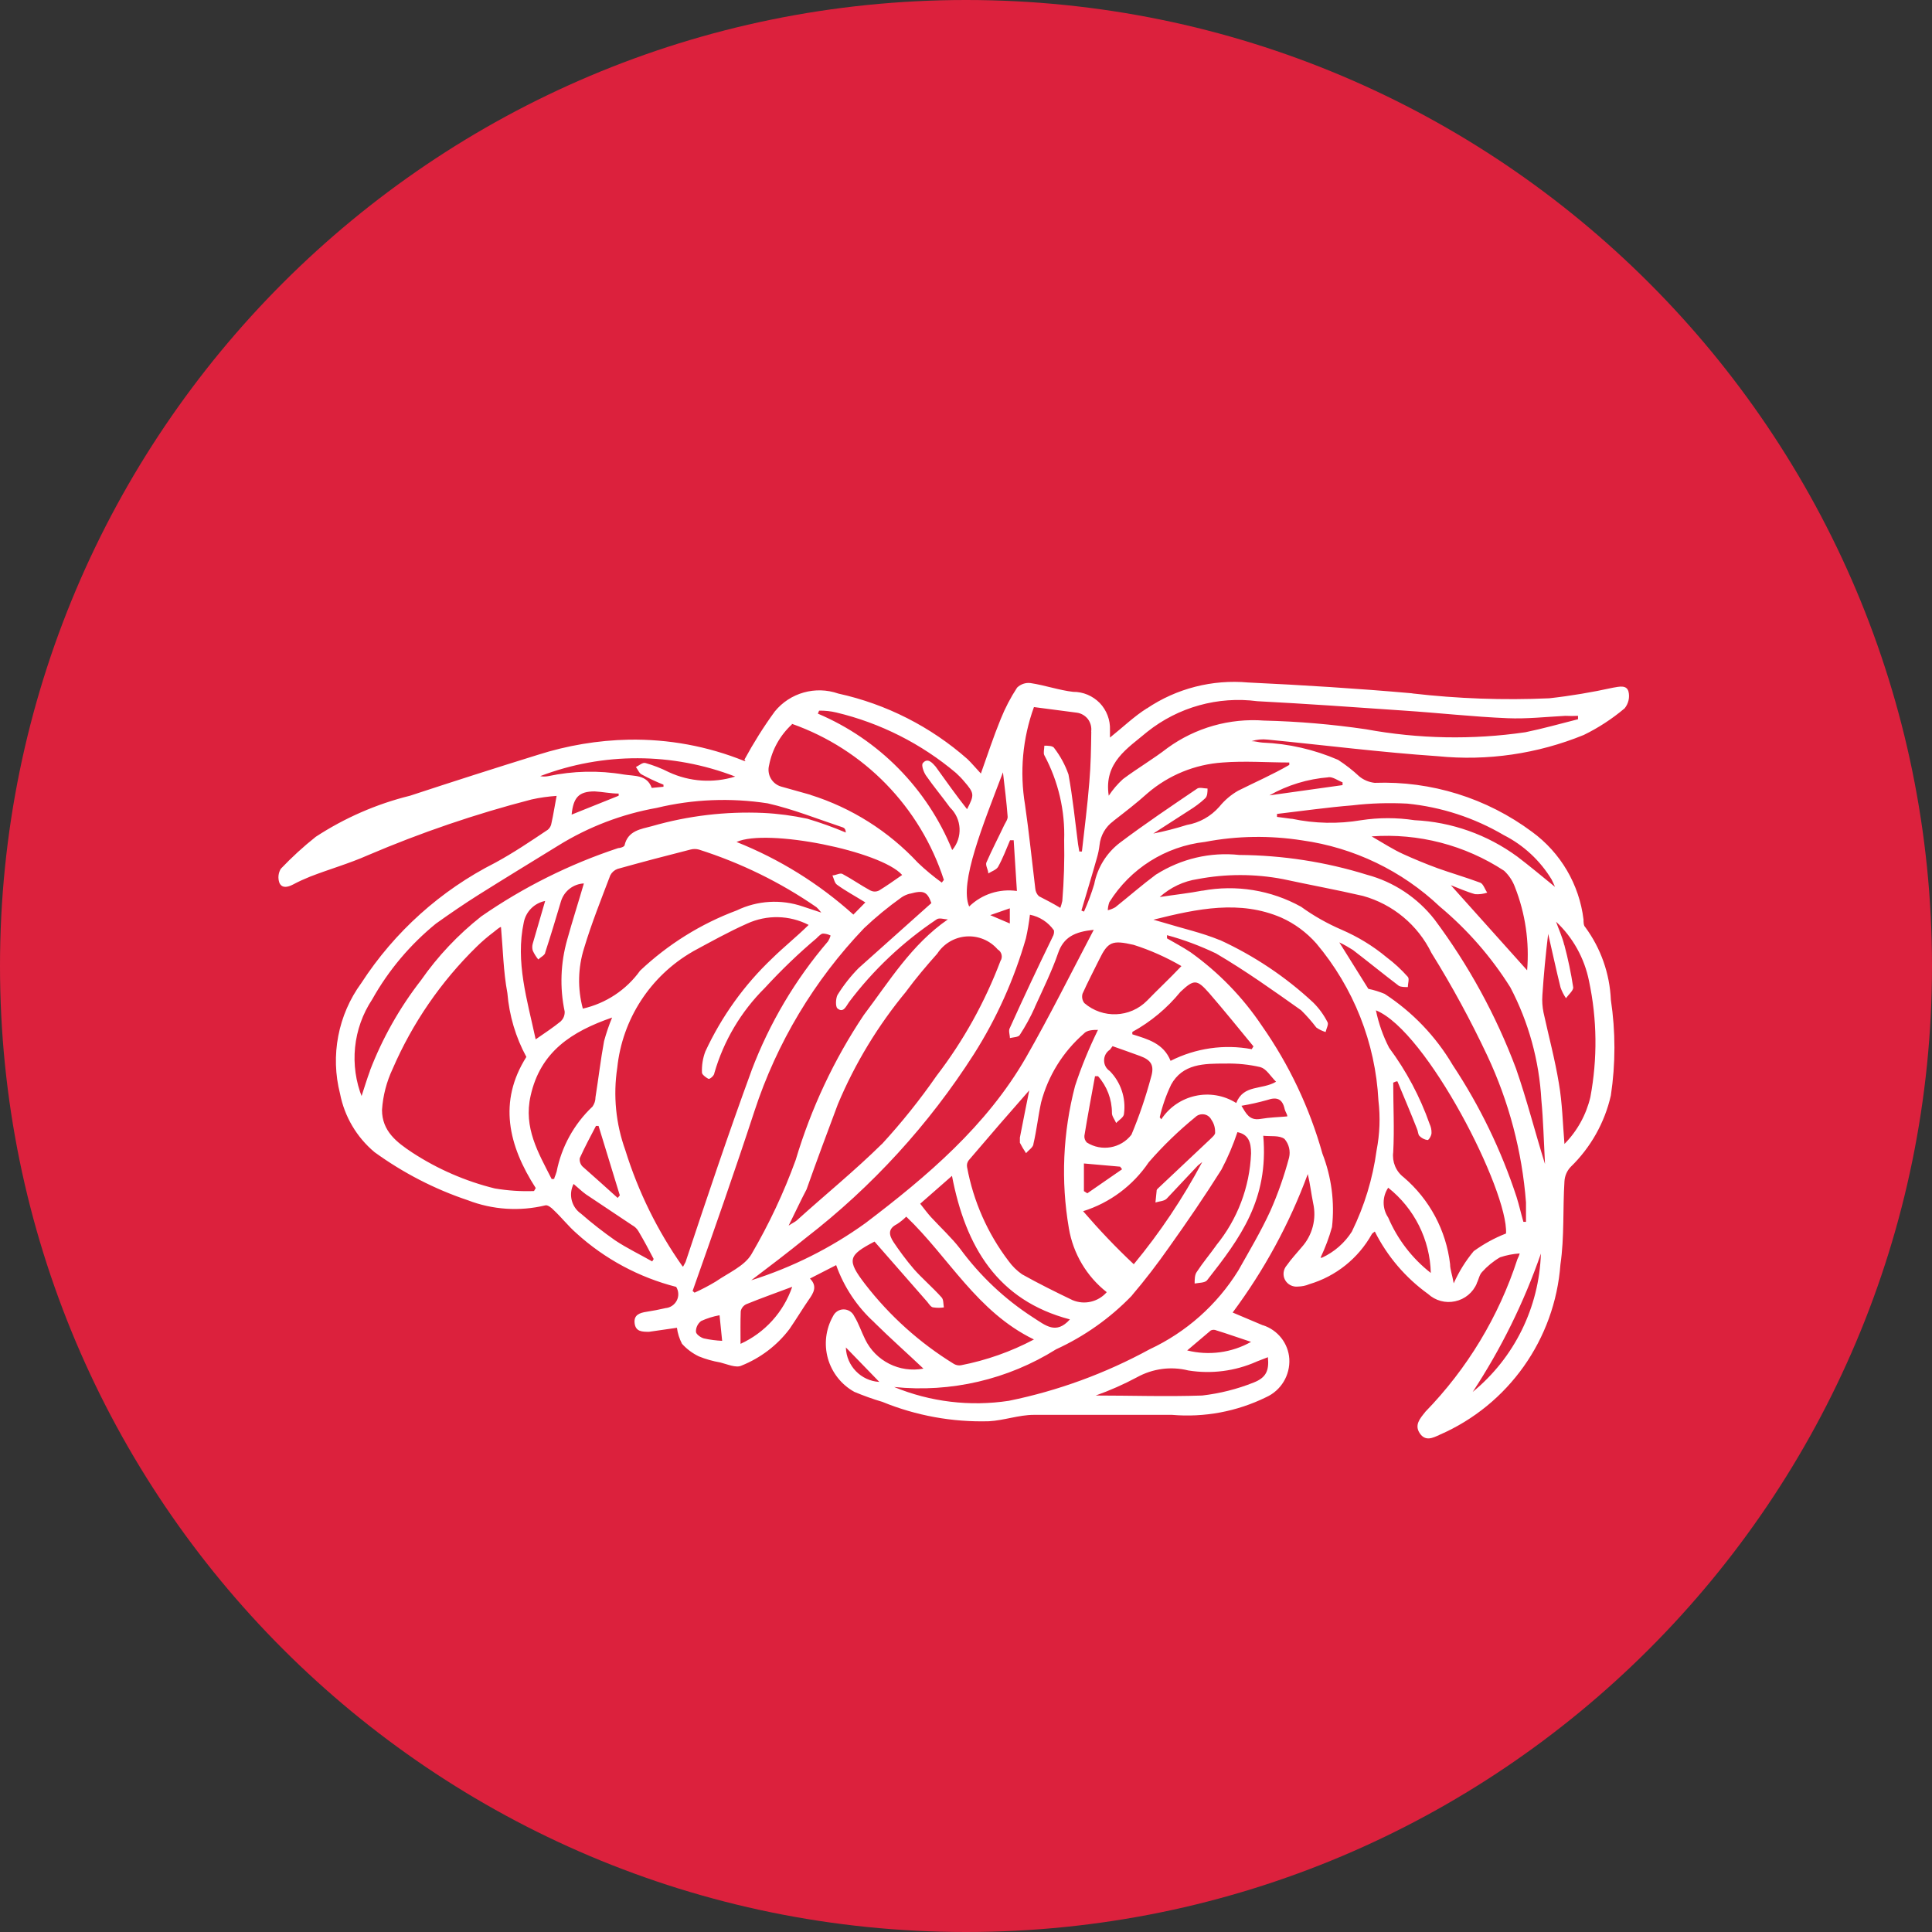
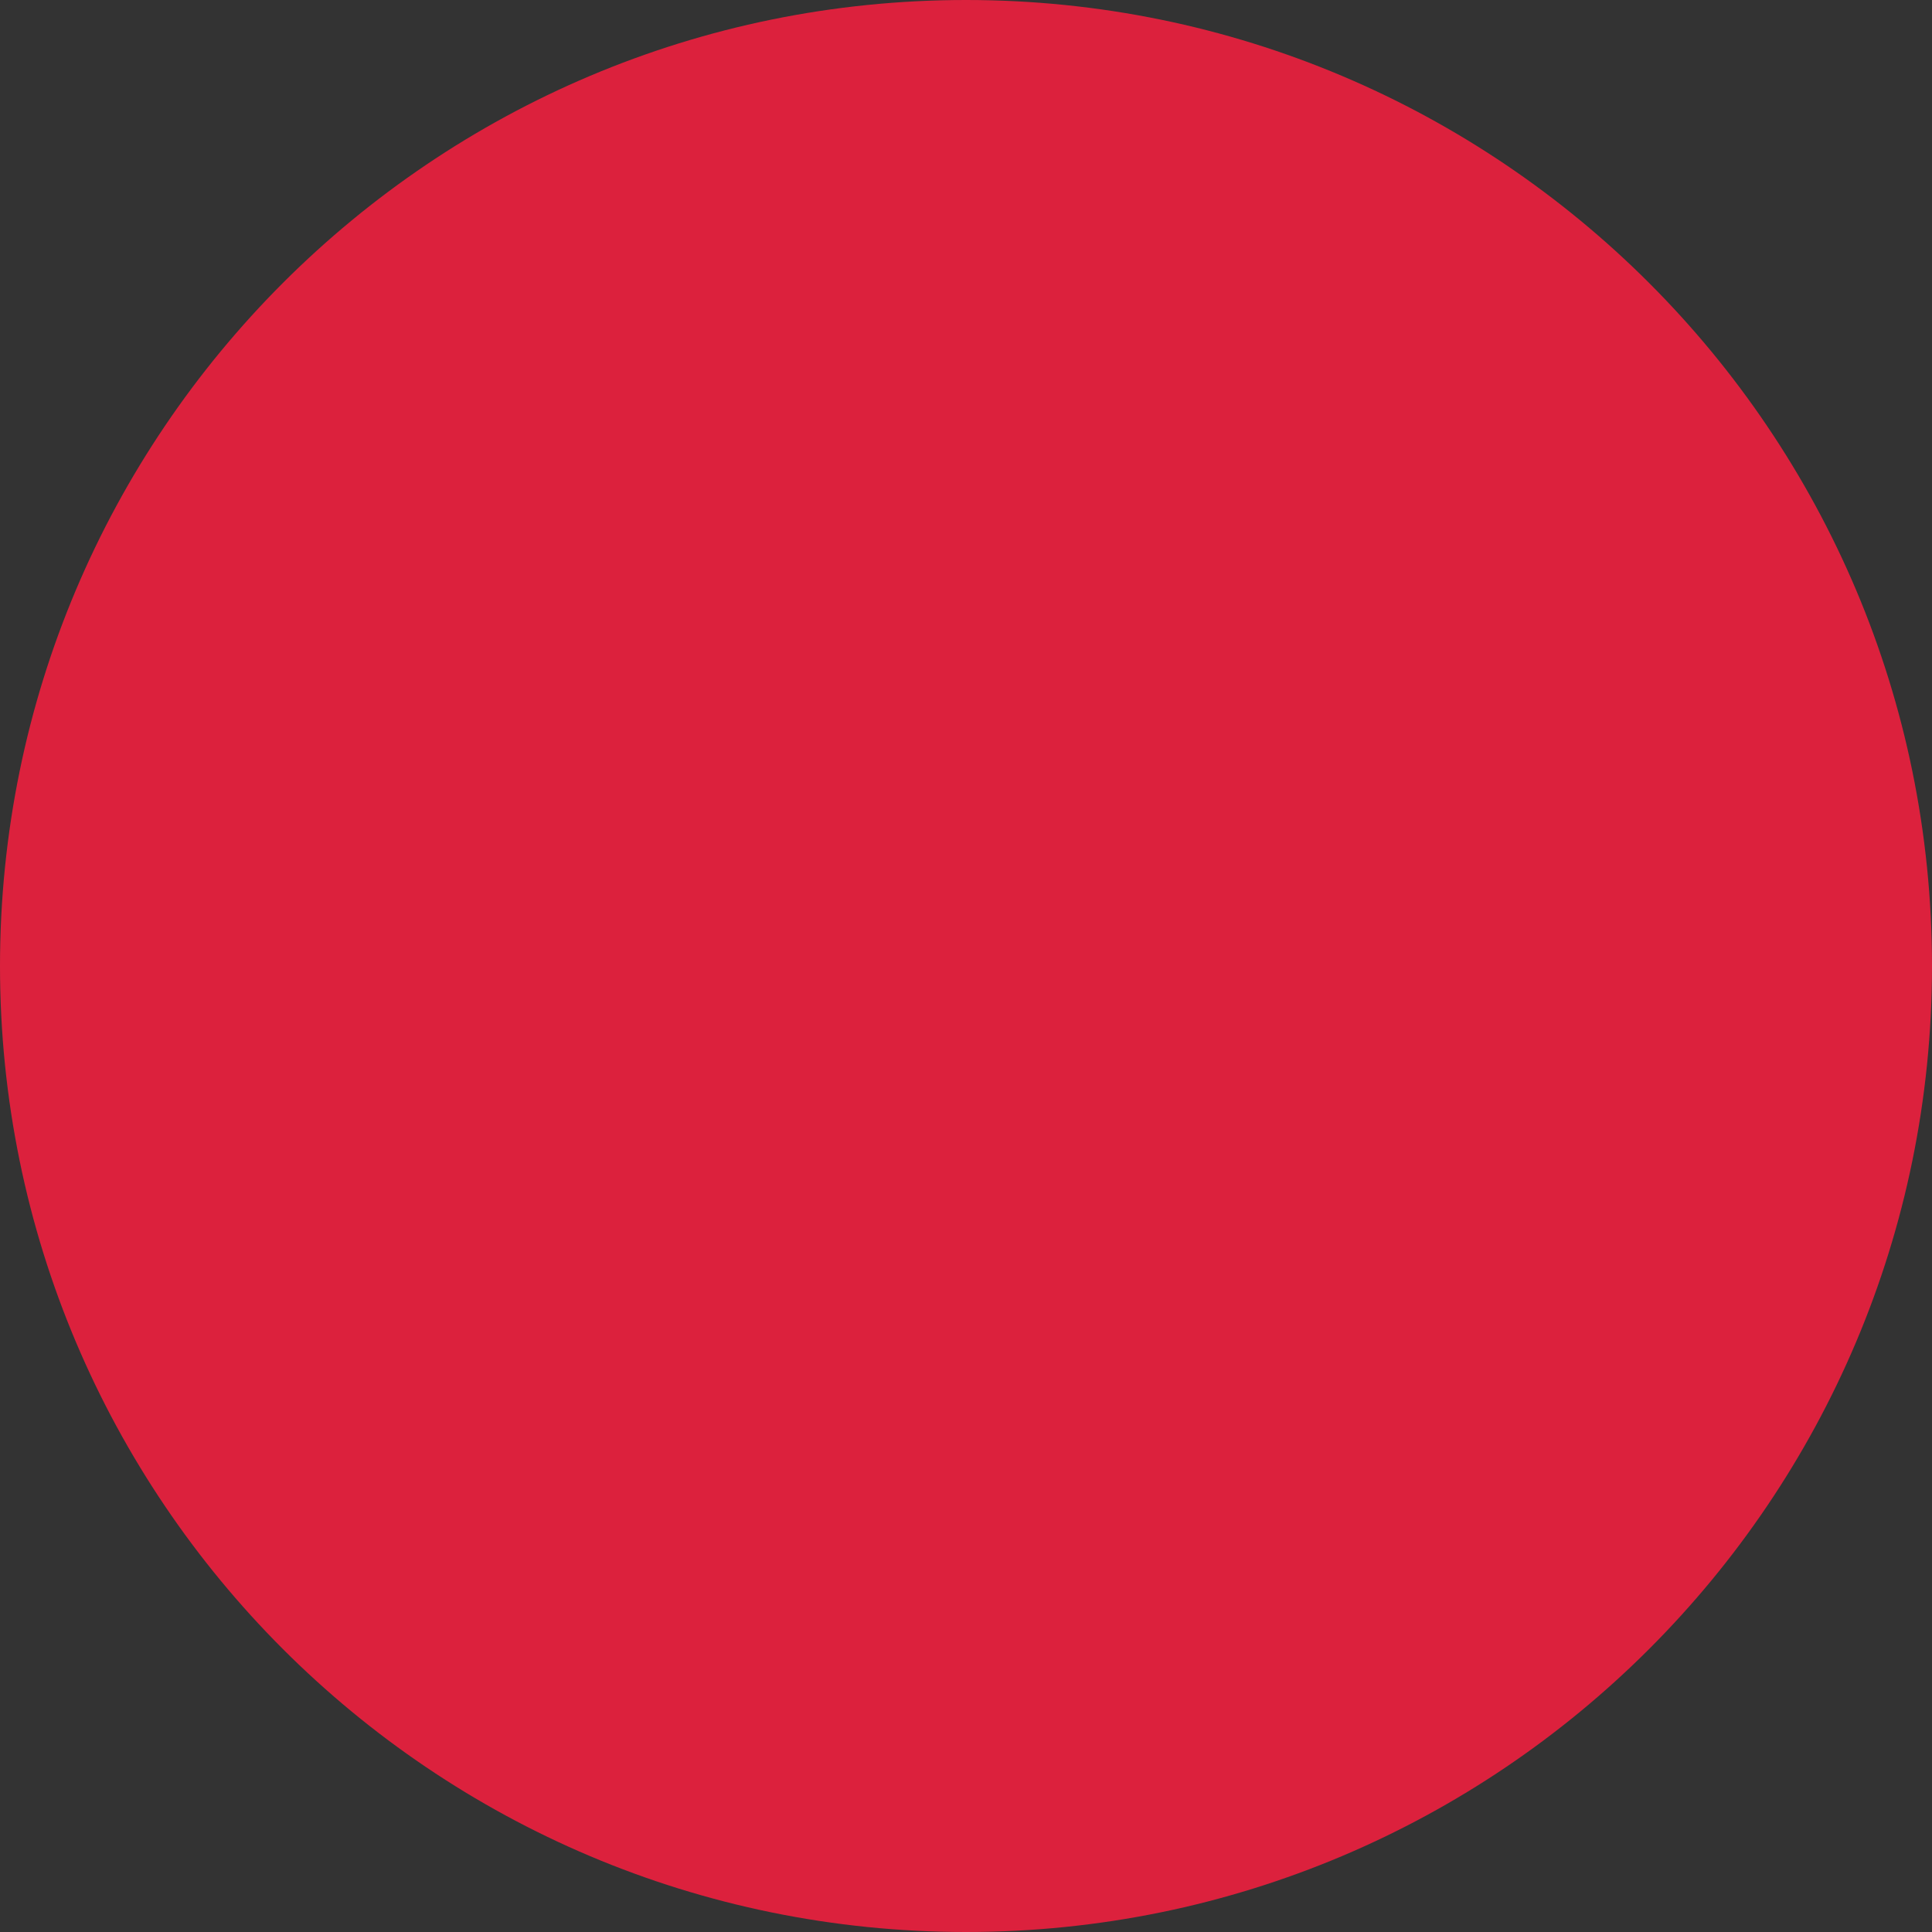
<svg xmlns="http://www.w3.org/2000/svg" width="128pt" height="128pt" version="1.1" viewBox="0 0 128 128">
  <rect x="0" y="0" width="128" height="128" fill="#333333" stroke="none" />
  <path d="m128 64c0 35.348-28.652 64-64 64s-64-28.652-64-64 28.652-64 64-64 64 28.652 64 64" fill="#dc213d" />
-   <path d="m84.957 74.883c-0.25 0.016-0.5 0.066-0.738 0.145-0.254 0.148-0.484 0.336-0.68 0.555-0.105 0.105-0.129 0.289-0.203 0.426l0.004 0.004c-0.145 0.348-0.453 0.602-0.82 0.68-0.367 0.082-0.75-0.023-1.027-0.277-0.852-0.613-1.543-1.422-2.016-2.363-0.047 0.039-0.098 0.066-0.113 0.098-0.512 0.918-1.363 1.598-2.367 1.895-0.137 0.059-0.281 0.086-0.43 0.09-0.199 0.023-0.398-0.078-0.492-0.258s-0.062-0.398 0.074-0.551c0.168-0.242 0.371-0.453 0.555-0.676 0.41-0.453 0.574-1.078 0.438-1.676-0.074-0.363-0.113-0.727-0.203-1.098-0.691 1.875-1.652 3.641-2.844 5.242l1.145 0.484v-0.004c0.562 0.18 0.961 0.684 1 1.273 0.035 0.621-0.312 1.199-0.879 1.453-1.105 0.543-2.34 0.773-3.562 0.668h-5.231c-0.562 0-1.129 0.211-1.699 0.242h-0.004c-1.379 0.039-2.754-0.211-4.031-0.734-0.359-0.105-0.715-0.234-1.062-0.379-0.488-0.27-0.848-0.727-1-1.262-0.152-0.539-0.082-1.113 0.191-1.598 0.074-0.16 0.23-0.262 0.402-0.262 0.176 0 0.332 0.102 0.406 0.262 0.168 0.273 0.266 0.582 0.41 0.871 0.398 0.824 1.305 1.281 2.207 1.109-0.613-0.582-1.258-1.152-1.863-1.75h0.004c-0.652-0.59-1.148-1.336-1.445-2.168l-0.992 0.508c0.297 0.297 0.129 0.555-0.047 0.805s-0.477 0.742-0.727 1.105c-0.469 0.621-1.098 1.098-1.82 1.387-0.203 0.098-0.539-0.055-0.805-0.121-0.277-0.047-0.551-0.125-0.809-0.23-0.242-0.117-0.457-0.277-0.637-0.477-0.098-0.191-0.164-0.395-0.191-0.605l-1.055 0.152c-0.258 0-0.508 0-0.547-0.324-0.039-0.324 0.203-0.395 0.453-0.434 0.25-0.039 0.477-0.082 0.711-0.137h-0.008c0.188-0.012 0.352-0.121 0.438-0.285 0.086-0.164 0.078-0.359-0.02-0.52-1.406-0.359-2.703-1.055-3.777-2.031-0.305-0.266-0.562-0.598-0.863-0.879-0.082-0.09-0.234-0.203-0.312-0.176h-0.004c-0.973 0.234-1.996 0.168-2.934-0.195-1.262-0.422-2.453-1.039-3.531-1.82-0.676-0.566-1.137-1.348-1.305-2.211-0.371-1.445-0.078-2.984 0.805-4.191 1.258-1.941 3.008-3.512 5.07-4.555 0.684-0.371 1.328-0.805 1.992-1.25 0.074-0.062 0.125-0.152 0.137-0.25 0.074-0.324 0.121-0.652 0.195-1.031-0.32 0.023-0.641 0.066-0.953 0.137-2.117 0.547-4.188 1.254-6.199 2.113-0.703 0.312-1.449 0.523-2.176 0.805-0.223 0.09-0.441 0.188-0.652 0.301-0.203 0.105-0.418 0.152-0.516-0.066-0.062-0.176-0.043-0.371 0.055-0.531 0.414-0.434 0.855-0.84 1.324-1.211 1.094-0.715 2.301-1.242 3.57-1.555 1.613-0.531 3.223-1.047 4.836-1.547 1.113-0.355 2.273-0.551 3.441-0.574 1.5-0.027 2.988 0.246 4.379 0.809 0 0 0.082 0 0-0.047v-0.004c0.344-0.633 0.727-1.246 1.152-1.828 0.578-0.707 1.539-0.977 2.402-0.676 1.816 0.398 3.5 1.254 4.891 2.481 0.16 0.152 0.305 0.332 0.508 0.547 0.25-0.703 0.477-1.395 0.75-2.062 0.168-0.418 0.375-0.816 0.621-1.191 0.137-0.133 0.324-0.195 0.508-0.172 0.547 0.082 1.09 0.273 1.613 0.332 0.379-0.004 0.742 0.152 1.008 0.422 0.262 0.273 0.402 0.645 0.387 1.02v0.289c0.484-0.387 0.918-0.805 1.395-1.105v0.004c1.129-0.762 2.484-1.105 3.836-0.984 2.07 0.098 4.152 0.227 6.215 0.41v0.004c1.723 0.199 3.453 0.262 5.184 0.184 0.812-0.09 1.621-0.227 2.418-0.402 0.234-0.039 0.508-0.113 0.582 0.145 0.055 0.223 0 0.457-0.145 0.637-0.473 0.398-0.992 0.738-1.547 1.008-1.75 0.715-3.644 0.992-5.523 0.805-2.144-0.145-4.289-0.418-6.449-0.629-0.203-0.023-0.41-0.004-0.605 0.059 0.137 0 0.281 0.047 0.418 0.055h0.004c0.98 0.039 1.949 0.262 2.852 0.652 0.289 0.188 0.559 0.398 0.805 0.629 0.168 0.137 0.371 0.219 0.582 0.242 2.141-0.078 4.242 0.578 5.957 1.855 1.082 0.789 1.789 1.992 1.949 3.32 0 0.098 0 0.227 0.066 0.289 0.59 0.801 0.926 1.758 0.969 2.75 0.18 1.199 0.18 2.422 0 3.621-0.234 1.031-0.766 1.973-1.523 2.707-0.141 0.148-0.223 0.344-0.234 0.547-0.066 1.047 0 2.106-0.152 3.144-0.211 2.832-1.969 5.316-4.574 6.449-0.258 0.121-0.539 0.258-0.75-0.055-0.211-0.312 0-0.555 0.203-0.805v-0.004c1.594-1.637 2.789-3.617 3.492-5.785 0.035-0.07 0.066-0.141 0.086-0.211zm-31.664 0.492 0.09-0.168c0.805-2.418 1.613-4.836 2.5-7.254v-0.004c0.676-1.781 1.652-3.434 2.894-4.883 0.043-0.07 0.074-0.141 0.098-0.219-0.09-0.047-0.184-0.07-0.285-0.074-0.082 0-0.152 0.09-0.227 0.152l0.004 0.004c-0.703 0.59-1.363 1.227-1.984 1.902-0.902 0.895-1.559 2.004-1.91 3.223 0 0.09-0.168 0.234-0.219 0.219-0.047-0.016-0.25-0.152-0.25-0.234-0.012-0.273 0.031-0.551 0.129-0.805 0.613-1.32 1.469-2.516 2.523-3.516 0.441-0.434 0.91-0.805 1.387-1.273-0.727-0.375-1.586-0.391-2.328-0.051-0.703 0.312-1.379 0.691-2.055 1.055l-0.004 0.004c-1.605 0.922-2.668 2.559-2.859 4.398-0.16 1.051-0.055 2.121 0.305 3.121 0.488 1.57 1.219 3.059 2.168 4.402zm24.184-0.332c0.465-0.215 0.855-0.555 1.129-0.984 0.477-0.969 0.793-2.008 0.938-3.078 0.121-0.621 0.145-1.258 0.07-1.887-0.113-2.188-0.941-4.273-2.352-5.949-0.371-0.418-0.824-0.754-1.332-0.98-1.562-0.668-3.152-0.34-4.836 0.082l0.395 0.113c0.711 0.219 1.441 0.379 2.121 0.66v-0.004c1.293 0.594 2.488 1.391 3.531 2.363 0.223 0.219 0.406 0.473 0.547 0.75 0.047 0.082-0.047 0.242-0.074 0.371-0.125-0.039-0.246-0.094-0.352-0.172-0.176-0.23-0.367-0.449-0.574-0.652-1.047-0.742-2.098-1.492-3.223-2.152-0.598-0.285-1.219-0.52-1.855-0.691v0.121c0.289 0.168 0.598 0.332 0.887 0.523 1.062 0.758 1.98 1.703 2.707 2.789 1.031 1.473 1.805 3.106 2.289 4.836 0.344 0.887 0.469 1.84 0.363 2.781-0.109 0.398-0.258 0.785-0.434 1.16zm-29.832-2.523 0.066-0.113c-1.039-1.613-1.426-3.273-0.355-4.965-0.406-0.746-0.648-1.57-0.719-2.418-0.152-0.805-0.168-1.676-0.242-2.5-0.047 0-0.168 0.105-0.281 0.195-0.223 0.168-0.438 0.352-0.637 0.547-1.352 1.32-2.434 2.894-3.184 4.629-0.23 0.488-0.367 1.016-0.402 1.555 0 0.805 0.562 1.227 1.145 1.613 0.957 0.625 2.016 1.086 3.125 1.359 0.492 0.082 0.988 0.117 1.484 0.098zm6.004 3.781 0.074 0.066c0.277-0.125 0.547-0.266 0.805-0.422 0.469-0.324 1.082-0.582 1.348-1.031 0.664-1.137 1.227-2.332 1.676-3.57 0.582-1.949 1.449-3.801 2.578-5.488 0.969-1.281 1.805-2.668 3.184-3.621-0.145 0-0.324-0.074-0.426 0-1.273 0.852-2.398 1.91-3.32 3.137-0.113 0.16-0.211 0.418-0.434 0.234-0.082-0.066-0.066-0.379 0-0.508 0.23-0.371 0.5-0.715 0.805-1.023 0.895-0.805 1.812-1.613 2.75-2.457-0.152-0.426-0.289-0.5-0.805-0.355l-0.004-0.004c-0.117 0.031-0.23 0.078-0.328 0.148-0.496 0.355-0.969 0.742-1.41 1.16-1.887 1.973-3.305 4.34-4.152 6.93-0.742 2.266-1.539 4.539-2.34 6.805zm7.625 3.637h0.004c1.371 0.566 2.875 0.746 4.344 0.523 1.863-0.379 3.66-1.039 5.328-1.949 1.387-0.648 2.555-1.684 3.359-2.984 0.418-0.742 0.855-1.477 1.211-2.25 0.289-0.652 0.527-1.332 0.711-2.023 0.059-0.25-0.004-0.512-0.172-0.707-0.195-0.145-0.523-0.09-0.805-0.121 0.211 2.418-0.871 3.871-2.129 5.473-0.082 0.098-0.305 0.09-0.469 0.121 0-0.145 0-0.332 0.082-0.441 0.227-0.348 0.492-0.66 0.734-1v-0.004c0.805-0.984 1.27-2.207 1.32-3.481 0-0.426-0.098-0.719-0.516-0.805-0.164 0.488-0.363 0.961-0.605 1.418-0.629 1-1.297 1.977-1.984 2.941-0.441 0.629-0.91 1.242-1.41 1.828h0.004c-0.82 0.852-1.797 1.543-2.871 2.035-1.828 1.145-3.988 1.648-6.133 1.426zm-3.988-6.109c0.168-0.113 0.25-0.145 0.305-0.195 1.062-0.961 2.184-1.871 3.223-2.894h0.004c0.746-0.812 1.441-1.68 2.07-2.586 1.016-1.324 1.828-2.789 2.418-4.348 0.047-0.07 0.059-0.156 0.039-0.238-0.02-0.082-0.07-0.152-0.145-0.195-0.293-0.34-0.734-0.523-1.184-0.492s-0.859 0.273-1.105 0.652c-0.41 0.461-0.805 0.926-1.168 1.418v0.004c-1.07 1.289-1.945 2.731-2.594 4.277-0.402 1.07-0.805 2.152-1.184 3.223-0.219 0.414-0.414 0.84-0.68 1.375zm14.051-12.441c0.598-0.09 1.113-0.145 1.613-0.242v0.004c1.277-0.238 2.602-0.023 3.738 0.609 0.48 0.348 0.996 0.637 1.539 0.871 0.613 0.266 1.184 0.613 1.695 1.039 0.293 0.219 0.562 0.469 0.805 0.742 0.066 0.074 0 0.258 0 0.387-0.113 0-0.258 0-0.34-0.047-0.582-0.441-1.145-0.902-1.727-1.348h0.004c-0.172-0.109-0.348-0.211-0.531-0.297l1.098 1.758h-0.004c0.215 0.043 0.422 0.109 0.621 0.191 1.055 0.688 1.938 1.609 2.578 2.695 1.027 1.551 1.84 3.231 2.418 4.996 0.098 0.312 0.168 0.629 0.258 0.941h0.098v-0.742 0.004c-0.148-1.926-0.645-3.809-1.465-5.555-0.629-1.336-1.332-2.633-2.113-3.887-0.516-1.059-1.461-1.844-2.594-2.16-1.008-0.234-2.023-0.418-3.031-0.637-1.066-0.203-2.16-0.203-3.227 0-0.535 0.078-1.031 0.316-1.434 0.676zm-2.008 14.961c-0.762-0.598-1.273-1.461-1.434-2.418-0.309-1.793-0.227-3.629 0.234-5.391 0.238-0.727 0.531-1.434 0.867-2.121-0.16 0-0.418 0-0.539 0.145-0.785 0.684-1.348 1.59-1.613 2.598-0.113 0.516-0.168 1.047-0.289 1.562 0 0.137-0.184 0.242-0.281 0.363-0.086-0.129-0.164-0.258-0.234-0.395v-0.195c0.129-0.645 0.25-1.289 0.355-1.789-0.711 0.805-1.508 1.727-2.289 2.644-0.059 0.074-0.082 0.168-0.066 0.258 0.238 1.293 0.777 2.516 1.574 3.562 0.141 0.195 0.312 0.363 0.508 0.5 0.621 0.348 1.266 0.668 1.91 0.977 0.449 0.191 0.973 0.07 1.297-0.301zm-0.492-13.719c-0.719 0.074-1.145 0.273-1.355 0.895-0.211 0.621-0.574 1.371-0.879 2.039h0.004c-0.164 0.367-0.355 0.715-0.574 1.051-0.055 0.082-0.242 0.082-0.371 0.113 0-0.129-0.066-0.281 0-0.387 0.516-1.145 1.055-2.289 1.613-3.434v-0.004c0.047-0.074 0.066-0.16 0.055-0.25-0.215-0.309-0.539-0.52-0.91-0.594-0.035 0.301-0.086 0.598-0.152 0.895-0.445 1.547-1.105 3.023-1.969 4.383-1.703 2.664-3.852 5.016-6.352 6.949-0.684 0.555-1.387 1.09-2.078 1.613 1.547-0.488 3.012-1.219 4.328-2.168 2.336-1.773 4.578-3.676 6.07-6.262 0.887-1.551 1.691-3.164 2.57-4.84zm-10.316-0.652c-0.055-0.074-0.113-0.141-0.18-0.203-1.367-0.945-2.871-1.68-4.457-2.184-0.102-0.027-0.211-0.027-0.312 0-0.926 0.234-1.848 0.477-2.766 0.734-0.117 0.043-0.215 0.129-0.273 0.242-0.348 0.918-0.711 1.82-0.992 2.758-0.234 0.742-0.25 1.535-0.047 2.289 0.871-0.199 1.645-0.707 2.168-1.438 1.055-0.996 2.297-1.773 3.66-2.281 0.777-0.375 1.672-0.43 2.488-0.152zm21.766 6.391-0.113 0.047c0 0.879 0.047 1.758 0 2.629v0.004c-0.047 0.363 0.102 0.727 0.395 0.949 0.98 0.836 1.609 2.012 1.758 3.289 0 0.203 0.082 0.402 0.137 0.727 0.195-0.438 0.449-0.848 0.758-1.219 0.379-0.273 0.789-0.5 1.223-0.668 0.09-1.613-3-7.676-4.926-8.449 0.102 0.496 0.27 0.973 0.5 1.418 0.652 0.879 1.168 1.848 1.531 2.879 0.051 0.109 0.078 0.227 0.074 0.348 0 0.098-0.105 0.273-0.152 0.266-0.117-0.016-0.227-0.074-0.309-0.16-0.055-0.066-0.047-0.176-0.09-0.266-0.238-0.605-0.488-1.195-0.738-1.793zm-39.191 0.621c0.129-0.395 0.227-0.719 0.34-1.023h-0.004c0.473-1.23 1.125-2.387 1.934-3.426 0.637-0.914 1.406-1.727 2.281-2.418 1.594-1.105 3.34-1.977 5.184-2.586 0.09 0 0.234-0.055 0.242-0.105 0.129-0.562 0.621-0.613 1.039-0.727 1.371-0.395 2.793-0.562 4.215-0.5 0.559 0.027 1.117 0.102 1.664 0.219 0.496 0.148 0.98 0.32 1.457 0.523 0-0.121-0.055-0.176-0.113-0.195-0.941-0.312-1.879-0.691-2.844-0.91-1.398-0.215-2.824-0.16-4.199 0.172-1.32 0.234-2.586 0.719-3.727 1.426-1.008 0.621-2.016 1.234-3.016 1.863-0.539 0.34-1.07 0.703-1.613 1.09l0.004-0.004c-0.98 0.797-1.801 1.77-2.418 2.871-0.734 1.105-0.875 2.5-0.379 3.731zm44.824 2.508c-0.047-0.895-0.066-1.676-0.137-2.418-0.082-1.492-0.48-2.949-1.176-4.273-0.723-1.152-1.625-2.184-2.668-3.055-1.434-1.359-3.254-2.234-5.211-2.508-1.219-0.191-2.465-0.176-3.684 0.059-1.492 0.168-2.824 1.008-3.617 2.281-0.035 0.098-0.055 0.203-0.059 0.305 0.102-0.023 0.195-0.062 0.285-0.113 0.523-0.418 1.023-0.855 1.555-1.25v0.004c0.934-0.59 2.039-0.852 3.137-0.734 1.641 0.012 3.269 0.262 4.836 0.75 1.012 0.27 1.91 0.867 2.555 1.691 1.289 1.727 2.328 3.625 3.086 5.644 0.402 1.152 0.703 2.344 1.098 3.617zm-19.348 6.641c-2.16-1.047-3.223-3.113-4.836-4.652v0.004c-0.105 0.105-0.223 0.199-0.348 0.281-0.355 0.176-0.305 0.418-0.129 0.684 0.176 0.266 0.484 0.691 0.766 1.016s0.719 0.703 1.047 1.07c0.082 0.082 0.066 0.25 0.09 0.379v0.004c-0.129 0.02-0.262 0.02-0.395 0-0.09 0-0.168-0.129-0.234-0.211l-1.996-2.281c-1 0.523-1.062 0.691-0.355 1.613 0.93 1.203 2.07 2.227 3.367 3.023 0.078 0.043 0.172 0.062 0.258 0.047 0.965-0.188 1.895-0.516 2.758-0.973zm2.832-20.586c0.152-0.23 0.332-0.441 0.539-0.629 0.547-0.41 1.145-0.758 1.684-1.176 1.059-0.77 2.356-1.137 3.66-1.039 1.289 0.031 2.578 0.141 3.852 0.328 1.996 0.367 4.035 0.406 6.039 0.113 0.668-0.137 1.328-0.324 1.992-0.492v-0.129c-0.16 0.008-0.316 0.008-0.477 0-0.734 0.039-1.469 0.121-2.191 0.09-1.312-0.055-2.621-0.203-3.934-0.289-1.848-0.129-3.691-0.258-5.539-0.355-1.488-0.195-2.992 0.223-4.168 1.16-0.734 0.621-1.652 1.152-1.457 2.418zm-1.84 4.266c0.035-0.094 0.062-0.188 0.082-0.281 0.062-0.762 0.086-1.527 0.07-2.293 0.039-1.121-0.219-2.231-0.75-3.223-0.047-0.082 0-0.242 0-0.363 0.129 0 0.332 0 0.379 0.098 0.23 0.301 0.41 0.633 0.535 0.992 0.16 0.871 0.25 1.766 0.363 2.644l0.047 0.273h0.098c0.098-0.871 0.211-1.75 0.281-2.629 0.055-0.637 0.066-1.273 0.074-1.91h-0.004c0.023-0.168-0.023-0.34-0.125-0.477-0.105-0.133-0.262-0.223-0.43-0.242l-1.613-0.211v0.004c-0.43 1.184-0.543 2.457-0.336 3.699 0.152 1.047 0.258 2.106 0.387 3.16 0.008 0.113 0.055 0.219 0.137 0.297 0.266 0.137 0.531 0.273 0.805 0.438zm-10.156-6.965c-0.445 0.41-0.75 0.953-0.863 1.547-0.09 0.348 0.109 0.703 0.453 0.805l1.113 0.312v0.004c1.555 0.488 2.957 1.375 4.07 2.57 0.281 0.27 0.586 0.52 0.902 0.75l0.082-0.105h-0.004c-0.895-2.758-3.019-4.941-5.754-5.906zm-9.094 17.211c0.09 0 0.105 0 0.105-0.047v-0.004c0.031-0.074 0.059-0.148 0.082-0.227 0.184-0.941 0.66-1.805 1.359-2.465 0.074-0.105 0.113-0.227 0.113-0.355 0.113-0.711 0.195-1.418 0.324-2.121 0.082-0.301 0.184-0.602 0.305-0.895-1.531 0.531-2.715 1.289-3.086 2.965-0.273 1.211 0.289 2.148 0.797 3.148zm38.023-9.746c0.105 0.297 0.242 0.59 0.312 0.887h0.004c0.141 0.531 0.254 1.066 0.336 1.609 0 0.121-0.176 0.266-0.273 0.402v0.004c-0.086-0.125-0.156-0.262-0.207-0.406-0.168-0.676-0.312-1.355-0.469-2.031-0.098 0.805-0.168 1.555-0.219 2.32v0.004c-0.016 0.219 0 0.438 0.043 0.652 0.195 0.895 0.434 1.781 0.582 2.684 0.129 0.742 0.145 1.5 0.211 2.297h-0.004c0.484-0.488 0.824-1.102 0.984-1.773 0.273-1.457 0.258-2.949-0.051-4.402-0.172-0.859-0.609-1.648-1.25-2.246zm-13.395 9.102-0.168 0.137c-0.387 0.418-0.805 0.848-1.176 1.25-0.098 0.098-0.281 0.098-0.426 0.145l0.047-0.461h-0.004c0.008-0.027 0.027-0.047 0.047-0.066l1.969-1.855c0.082-0.082 0.203-0.176 0.203-0.266l-0.004 0.004c0.008-0.172-0.039-0.344-0.137-0.484-0.055-0.109-0.156-0.188-0.277-0.207s-0.246 0.016-0.332 0.102c-0.637 0.52-1.227 1.09-1.766 1.711-0.594 0.879-1.469 1.535-2.484 1.852 0.605 0.703 1.242 1.375 1.918 2.008 0.992-1.199 1.859-2.496 2.59-3.867zm3.297-15.035v-0.09c-0.805 0-1.691-0.066-2.523 0-1.047 0.07-2.043 0.477-2.84 1.16-0.41 0.371-0.855 0.711-1.297 1.055v0.004c-0.293 0.211-0.484 0.539-0.523 0.902-0.02 0.172-0.055 0.34-0.105 0.508-0.184 0.66-0.387 1.312-0.582 1.977l0.098 0.039c0.152-0.34 0.281-0.688 0.387-1.039 0.121-0.625 0.465-1.18 0.969-1.566 0.953-0.719 1.949-1.387 2.934-2.055 0.09-0.055 0.258 0 0.387 0 0 0.129 0 0.297-0.098 0.379-0.184 0.172-0.387 0.32-0.602 0.453l-1.363 0.879v-0.004c0.434-0.086 0.859-0.195 1.281-0.328 0.477-0.082 0.906-0.324 1.227-0.688 0.199-0.246 0.441-0.453 0.715-0.609 0.664-0.332 1.309-0.613 1.938-0.977zm9.004 7.777c0.09-1.07-0.066-2.148-0.461-3.152-0.086-0.234-0.227-0.445-0.41-0.617-1.484-0.973-3.246-1.43-5.016-1.301 0.461 0.266 0.805 0.492 1.191 0.668 0.387 0.176 0.871 0.379 1.312 0.539s1.055 0.34 1.613 0.547c0.113 0.047 0.168 0.242 0.258 0.371l0.004 0.004c-0.148 0.051-0.305 0.07-0.461 0.059-0.324-0.09-0.637-0.234-0.918-0.34zm-23.66-3.609c-0.805-0.91-5.117-1.773-6.269-1.25h-0.004c1.629 0.648 3.125 1.578 4.426 2.75l0.453-0.461c-0.402-0.25-0.75-0.434-1.07-0.668-0.098-0.066-0.121-0.234-0.176-0.355 0.129 0 0.289-0.105 0.379-0.055 0.363 0.195 0.703 0.434 1.062 0.629l-0.004-0.004c0.105 0.055 0.227 0.055 0.332 0 0.273-0.168 0.547-0.359 0.871-0.586zm13.234 6.594 0.066-0.105c-0.555-0.676-1.105-1.355-1.676-2.016-0.469-0.531-0.574-0.531-1.09-0.047-0.504 0.617-1.121 1.133-1.82 1.516v0.09c0.582 0.184 1.184 0.34 1.449 1.008v-0.004c0.949-0.48 2.027-0.637 3.07-0.441zm-27.109-0.371c0.363-0.25 0.668-0.453 0.953-0.684v-0.004c0.102-0.094 0.152-0.23 0.145-0.367-0.191-0.902-0.156-1.84 0.098-2.727 0.195-0.703 0.418-1.395 0.629-2.121-0.398 0.02-0.742 0.285-0.863 0.664-0.195 0.652-0.387 1.297-0.598 1.941 0 0.105-0.176 0.184-0.266 0.273-0.082-0.102-0.152-0.211-0.207-0.332-0.027-0.086-0.027-0.184 0-0.273l0.469-1.613-0.004 0.004c-0.406 0.082-0.723 0.398-0.805 0.805-0.324 1.5 0.129 2.941 0.449 4.434zm24.449-2.773c-0.57-0.332-1.18-0.605-1.812-0.805-0.805-0.184-0.969-0.129-1.305 0.562-0.211 0.426-0.434 0.855-0.629 1.289-0.035 0.125-0.008 0.258 0.07 0.355 0.695 0.598 1.734 0.559 2.379-0.098 0.395-0.41 0.816-0.797 1.297-1.305zm-8.117-5.941c0.281-0.547 0.281-0.598-0.113-1.055-0.094-0.113-0.195-0.215-0.305-0.316-1.309-1.105-2.863-1.891-4.531-2.289-0.211-0.051-0.434-0.074-0.652-0.07l-0.047 0.113c2.309 0.98 4.141 2.84 5.086 5.164 0.402-0.473 0.367-1.18-0.082-1.609-0.297-0.41-0.629-0.805-0.91-1.211-0.09-0.129-0.184-0.395-0.121-0.469 0.184-0.227 0.371 0 0.484 0.129 0.402 0.559 0.789 1.105 1.191 1.613zm4.957 10.109h-0.113c-0.137 0.75-0.281 1.508-0.402 2.258-0.008 0.09 0.027 0.184 0.09 0.25 0.555 0.355 1.289 0.227 1.691-0.293 0.297-0.707 0.543-1.434 0.742-2.176 0.137-0.453 0-0.652-0.418-0.805-0.418-0.152-0.691-0.25-1.039-0.371-0.039 0.047-0.066 0.098-0.105 0.137-0.137 0.09-0.215 0.242-0.215 0.402 0 0.164 0.078 0.312 0.215 0.402 0.418 0.426 0.617 1.023 0.539 1.613 0 0.137-0.195 0.242-0.297 0.355-0.055-0.129-0.168-0.266-0.16-0.387 0-0.512-0.188-1.004-0.527-1.387zm6.777-9.93v0.113l0.555 0.074 0.004-0.004c0.867 0.184 1.758 0.203 2.629 0.055 0.668-0.102 1.348-0.102 2.016 0 1.406 0.066 2.758 0.547 3.894 1.379 0.469 0.355 0.91 0.727 1.426 1.145-0.039-0.094-0.082-0.188-0.129-0.281-0.434-0.715-1.059-1.297-1.805-1.676-1.121-0.66-2.367-1.066-3.66-1.195-0.691-0.035-1.387-0.016-2.074 0.066-0.926 0.074-1.891 0.211-2.852 0.324zm-0.348 20.57-0.434 0.168h0.004c-0.812 0.359-1.707 0.473-2.582 0.332-0.656-0.164-1.348-0.07-1.941 0.258-0.504 0.27-1.027 0.5-1.562 0.691 1.328 0 2.676 0.047 4.031 0 0.668-0.078 1.324-0.242 1.949-0.492 0.469-0.184 0.59-0.449 0.539-0.957zm-13.16-5.812c0.152 0.195 0.273 0.355 0.402 0.5 0.371 0.402 0.805 0.805 1.105 1.199 0.758 1.031 1.691 1.914 2.766 2.606 0.477 0.305 0.871 0.66 1.395 0.074-2.742-0.719-3.949-2.75-4.465-5.434zm3.539-13.762h-0.137c-0.145 0.34-0.273 0.684-0.453 1.008-0.066 0.113-0.242 0.168-0.371 0.25 0-0.137-0.113-0.297-0.074-0.41 0.211-0.484 0.461-0.961 0.684-1.434 0.055-0.105 0.137-0.219 0.121-0.324-0.039-0.523-0.105-1.047-0.176-1.66-0.742 1.957-1.66 4.184-1.281 5.078h0.004c0.48-0.465 1.145-0.68 1.805-0.586zm5.523 10.48 0.066 0.09h-0.004c0.621-0.945 1.883-1.223 2.84-0.621 0.281-0.711 0.961-0.484 1.508-0.805-0.211-0.211-0.371-0.492-0.582-0.547v-0.004c-0.438-0.102-0.887-0.148-1.34-0.137-0.805 0-1.613 0-2.055 0.805v0.004c-0.191 0.398-0.336 0.82-0.434 1.254zm-18.781-12.504v-0.082 0.004c-0.281-0.113-0.559-0.242-0.824-0.387-0.098-0.047-0.145-0.184-0.219-0.281 0.113-0.055 0.258-0.184 0.348-0.152v-0.004c0.309 0.086 0.609 0.203 0.895 0.348 0.789 0.367 1.688 0.426 2.516 0.168-2.375-0.918-5.004-0.926-7.383-0.016 0.102 0.02 0.203 0.02 0.305 0 0.941-0.199 1.906-0.223 2.856-0.062 0.402 0.066 0.879 0 1.062 0.508zm-0.426 17.969 0.055-0.09c-0.184-0.355-0.371-0.703-0.574-1.047-0.055-0.098-0.141-0.18-0.242-0.234l-1.75-1.168c-0.168-0.121-0.312-0.266-0.469-0.395h0.004c-0.203 0.395-0.082 0.879 0.281 1.129 0.41 0.359 0.844 0.695 1.289 1.008 0.445 0.297 0.938 0.531 1.402 0.797zm29.48 0.434-0.004 0.004c-0.031-1.262-0.625-2.445-1.613-3.227-0.23 0.34-0.23 0.789 0 1.129 0.352 0.824 0.906 1.547 1.613 2.098zm-26.137 2.688c0.922-0.422 1.629-1.203 1.957-2.16-0.582 0.219-1.168 0.426-1.742 0.66-0.105 0.051-0.184 0.148-0.207 0.266-0.016 0.395-0.008 0.797-0.008 1.234zm27.719 1.82c1.578-1.293 2.516-3.203 2.582-5.238-0.641 1.848-1.508 3.606-2.582 5.238zm-32.371-7.344 0.082-0.098-0.805-2.629h-0.098c-0.211 0.402-0.426 0.805-0.613 1.219-0.016 0.117 0.023 0.234 0.102 0.316 0.438 0.387 0.879 0.781 1.332 1.191zm21.562 5.773c0.816 0.203 1.684 0.09 2.418-0.324-0.469-0.152-0.887-0.305-1.312-0.434-0.066-0.031-0.145-0.031-0.211 0zm3.789-8.867c0-0.074-0.074-0.168-0.098-0.266-0.082-0.387-0.289-0.477-0.66-0.348-0.32 0.09-0.645 0.164-0.977 0.219 0.176 0.289 0.297 0.562 0.703 0.5 0.402-0.066 0.676-0.066 1.031-0.098zm-6.254 2.008-0.074-0.098-1.371-0.121v1.047l0.129 0.082zm-19.059-14.141v-0.082c-0.305 0-0.605-0.066-0.91-0.082-0.598 0-0.805 0.227-0.871 0.879zm27.406-0.402v-0.105c-0.176-0.066-0.363-0.211-0.531-0.195v0.004c-0.785 0.062-1.551 0.293-2.238 0.684zm-23.488 21.039-0.098-0.969c-0.242 0.043-0.477 0.117-0.699 0.219-0.125 0.098-0.199 0.246-0.195 0.402 0 0.098 0.184 0.227 0.305 0.258h0.004c0.227 0.051 0.453 0.078 0.684 0.09zm4.684 0.25c0.02 0.695 0.57 1.266 1.266 1.305zm6.207-16.051v-0.574l-0.742 0.258z" fill="#fff" transform="scale(1.75)" transform-origin="64px 64px" />
</svg>